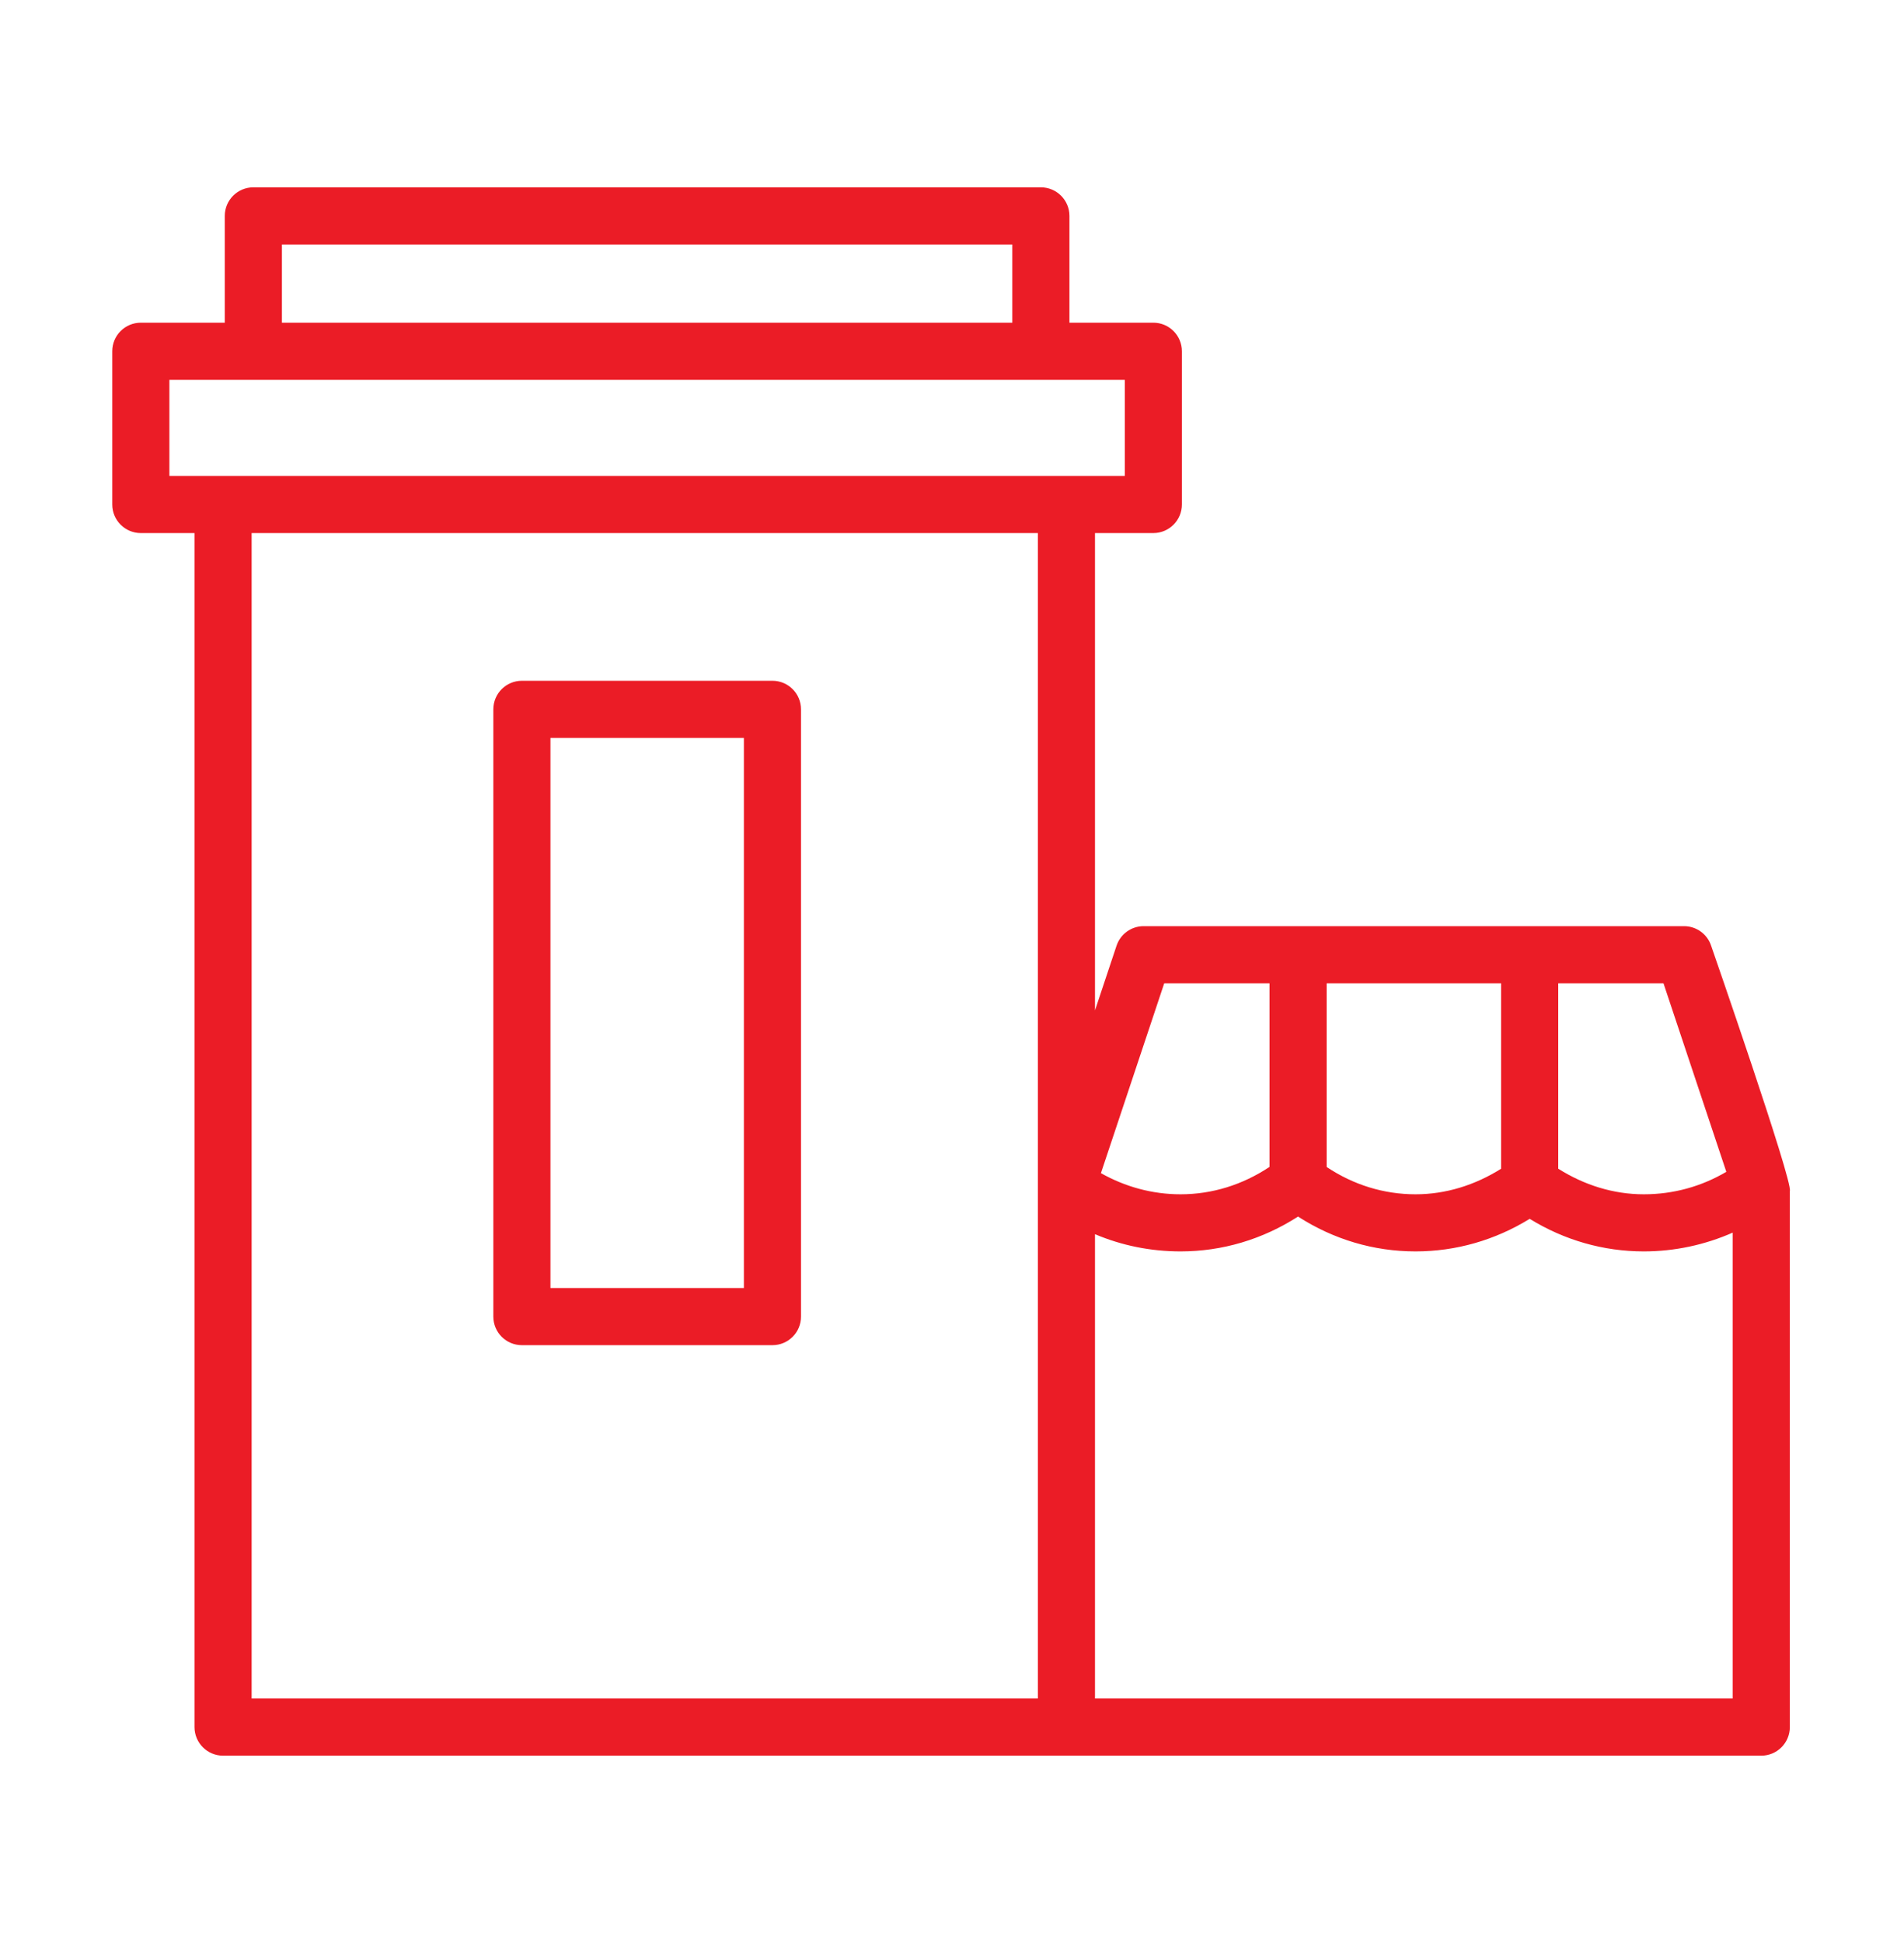
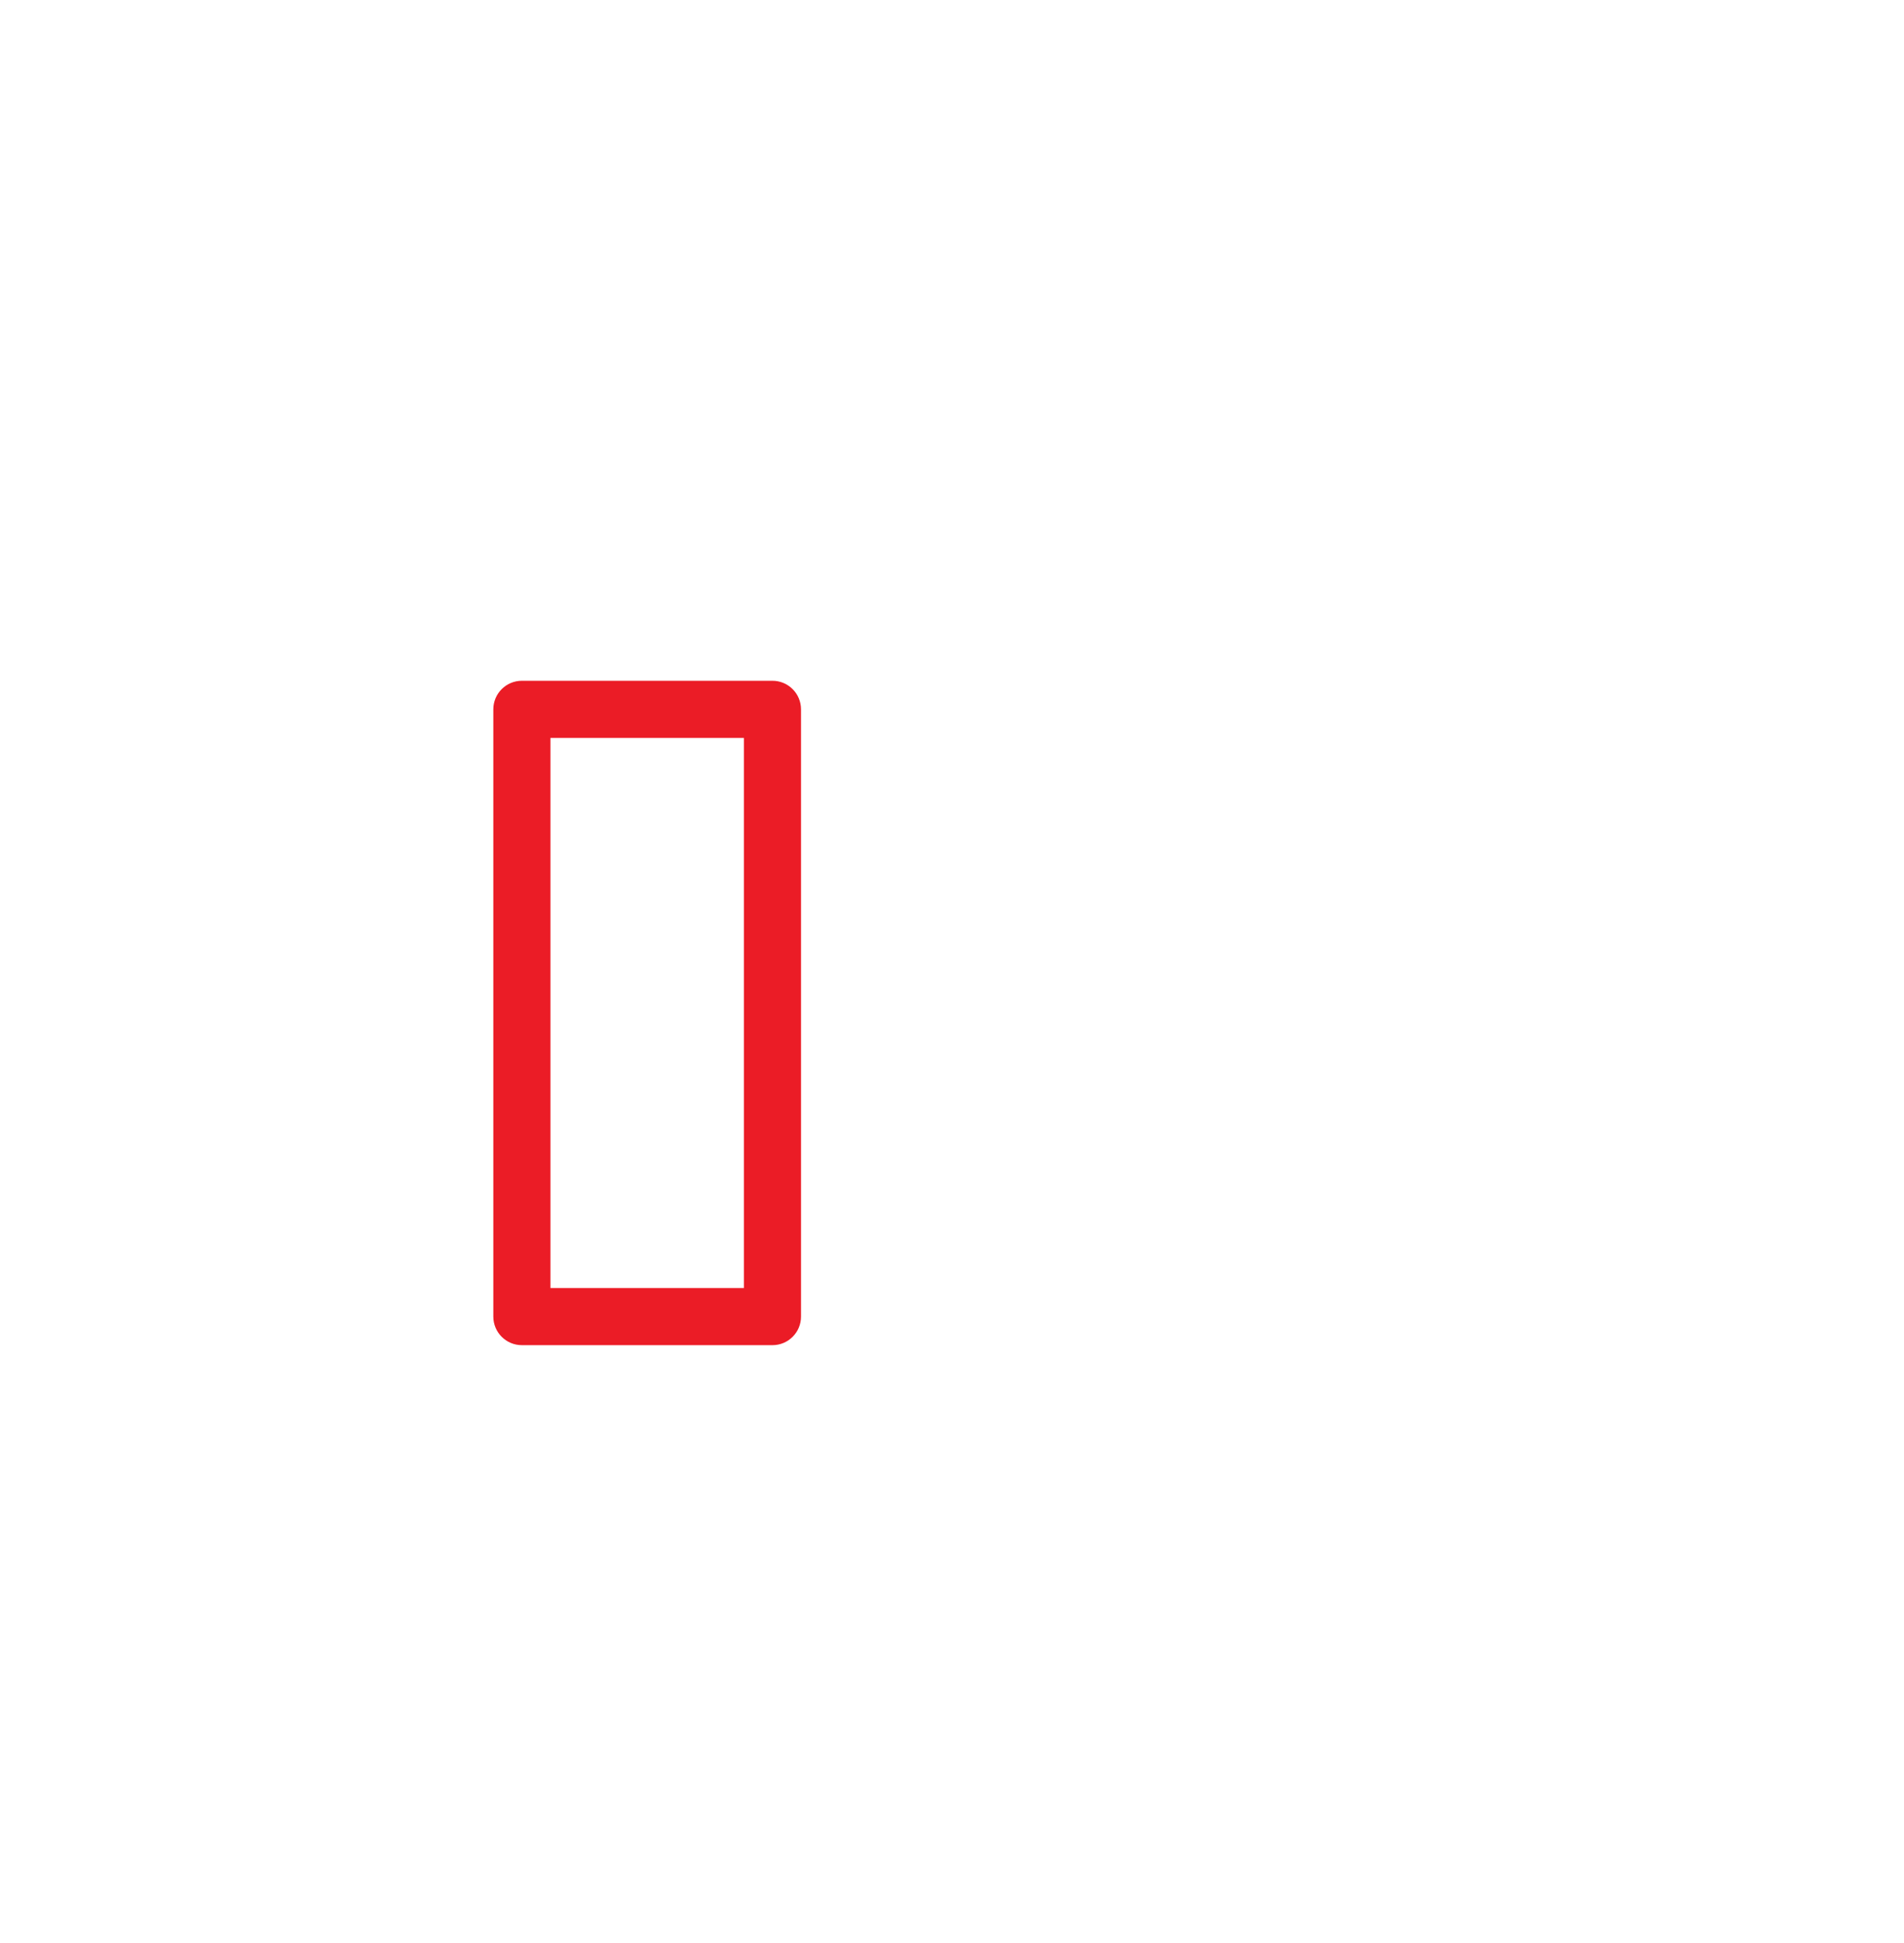
<svg xmlns="http://www.w3.org/2000/svg" width="50" height="51" viewBox="0 0 50 51" fill="none">
-   <path d="M44.935 24.823C44.834 24.517 44.547 24.31 44.224 24.31H30.032C29.709 24.31 29.423 24.517 29.321 24.823L28.755 26.521V13.992H30.287C30.701 13.992 31.037 13.656 31.037 13.242V9.22C31.037 8.805 30.701 8.47 30.287 8.47H28.084V5.667C28.084 5.252 27.747 4.917 27.334 4.917H6.653C6.239 4.917 5.903 5.252 5.903 5.667V8.47H3.698C3.284 8.47 2.948 8.805 2.948 9.22V13.242C2.948 13.656 3.284 13.992 3.698 13.992H5.108V45.333C5.108 45.747 5.444 46.083 5.858 46.083H28.005H46.252C46.666 46.083 47.002 45.747 47.002 45.333V31.262C47.09 31.023 44.935 24.823 44.935 24.823ZM45.334 30.758C44.681 31.143 43.944 31.348 43.167 31.348C42.371 31.348 41.605 31.108 40.92 30.676V25.81H43.684L45.334 30.758ZM34.839 25.81H39.42V30.677C38.734 31.108 37.968 31.348 37.172 31.348C36.342 31.348 35.542 31.101 34.839 30.631V25.81ZM30.573 25.81H33.338V30.629C32.631 31.1 31.83 31.348 31.002 31.348C30.258 31.348 29.547 31.151 28.911 30.793L30.573 25.81ZM7.403 6.417H26.584V8.47H7.403V6.417ZM4.448 9.97H6.653H27.334H29.538V12.492H28.005H5.858H4.448V9.97ZM6.608 13.992H27.255V44.583H6.608V13.992ZM28.755 44.583V32.395C29.459 32.693 30.218 32.847 31.002 32.847C32.097 32.847 33.154 32.532 34.087 31.933C35.018 32.532 36.074 32.847 37.172 32.847C38.233 32.847 39.259 32.553 40.17 31.992C41.081 32.553 42.107 32.847 43.167 32.847C43.975 32.847 44.772 32.676 45.502 32.354V44.583H28.755Z" fill="#EB1C26" />
  <path d="M20.285 17.869H13.705C13.29 17.869 12.955 18.205 12.955 18.619V34.558C12.955 34.972 13.29 35.308 13.705 35.308H20.285C20.7 35.308 21.035 34.972 21.035 34.558V18.619C21.035 18.205 20.699 17.869 20.285 17.869ZM19.535 33.808H14.455V19.369H19.535V33.808Z" fill="#EB1C26" />
</svg>